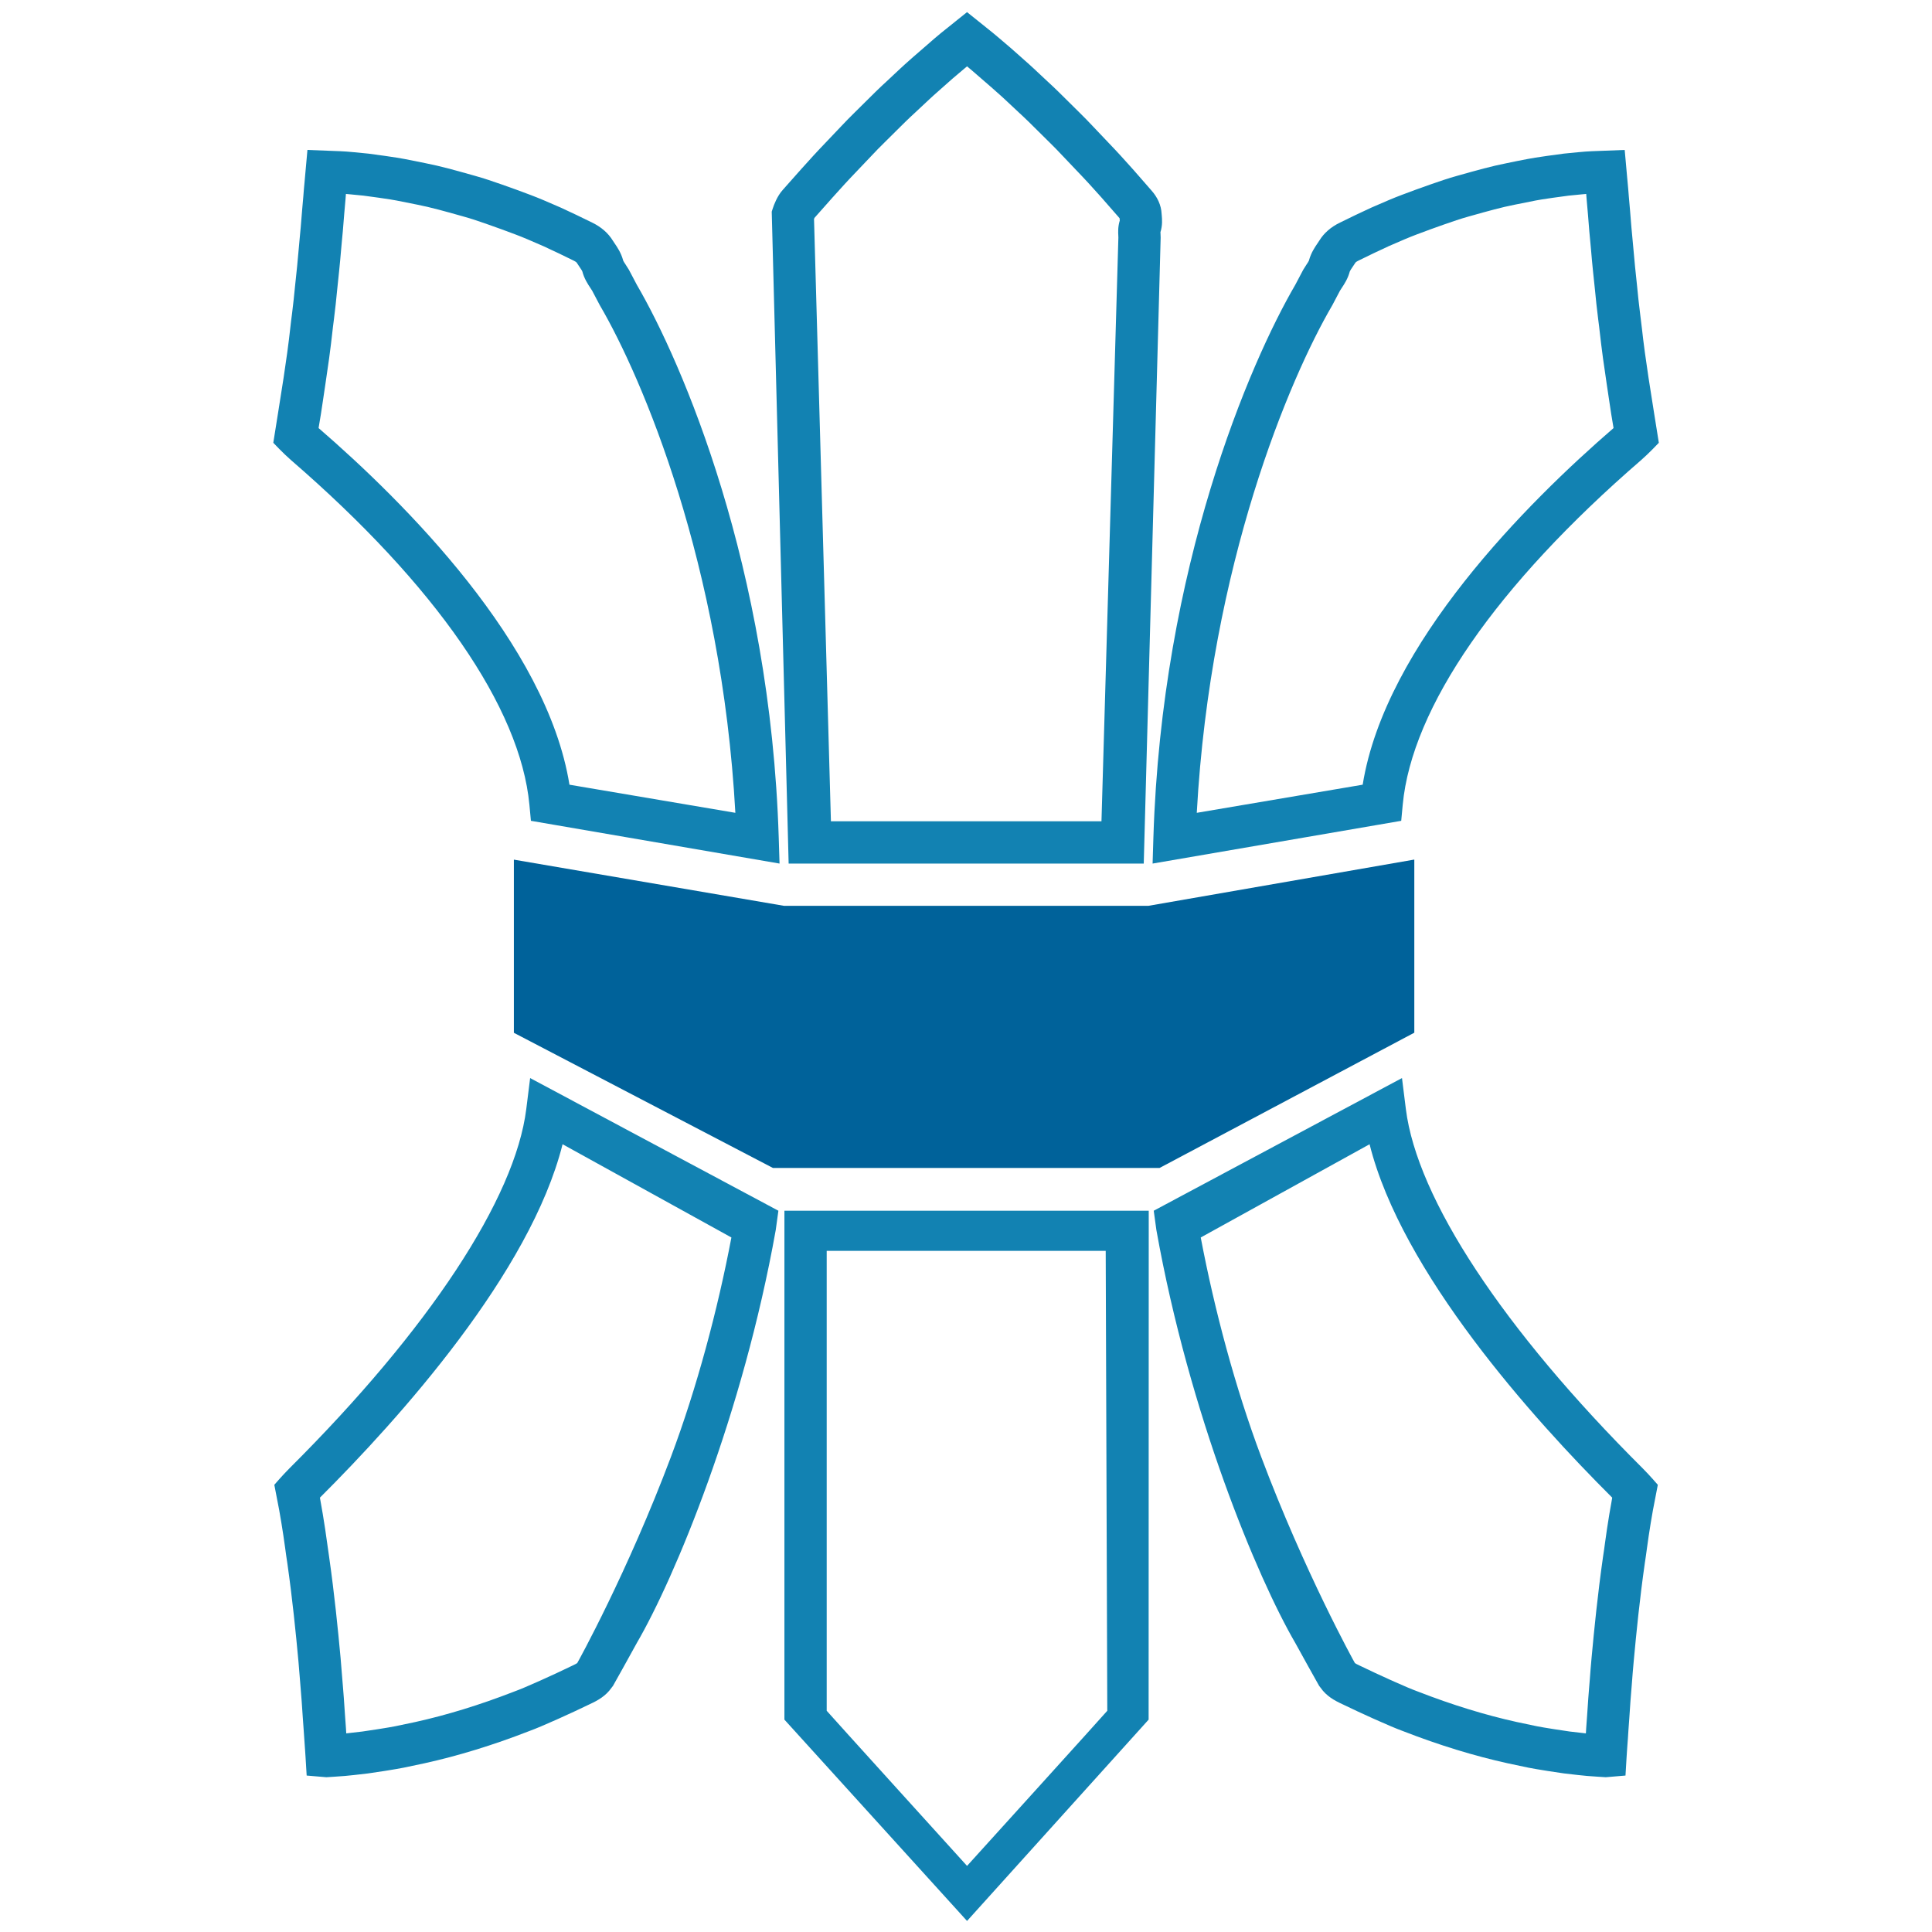
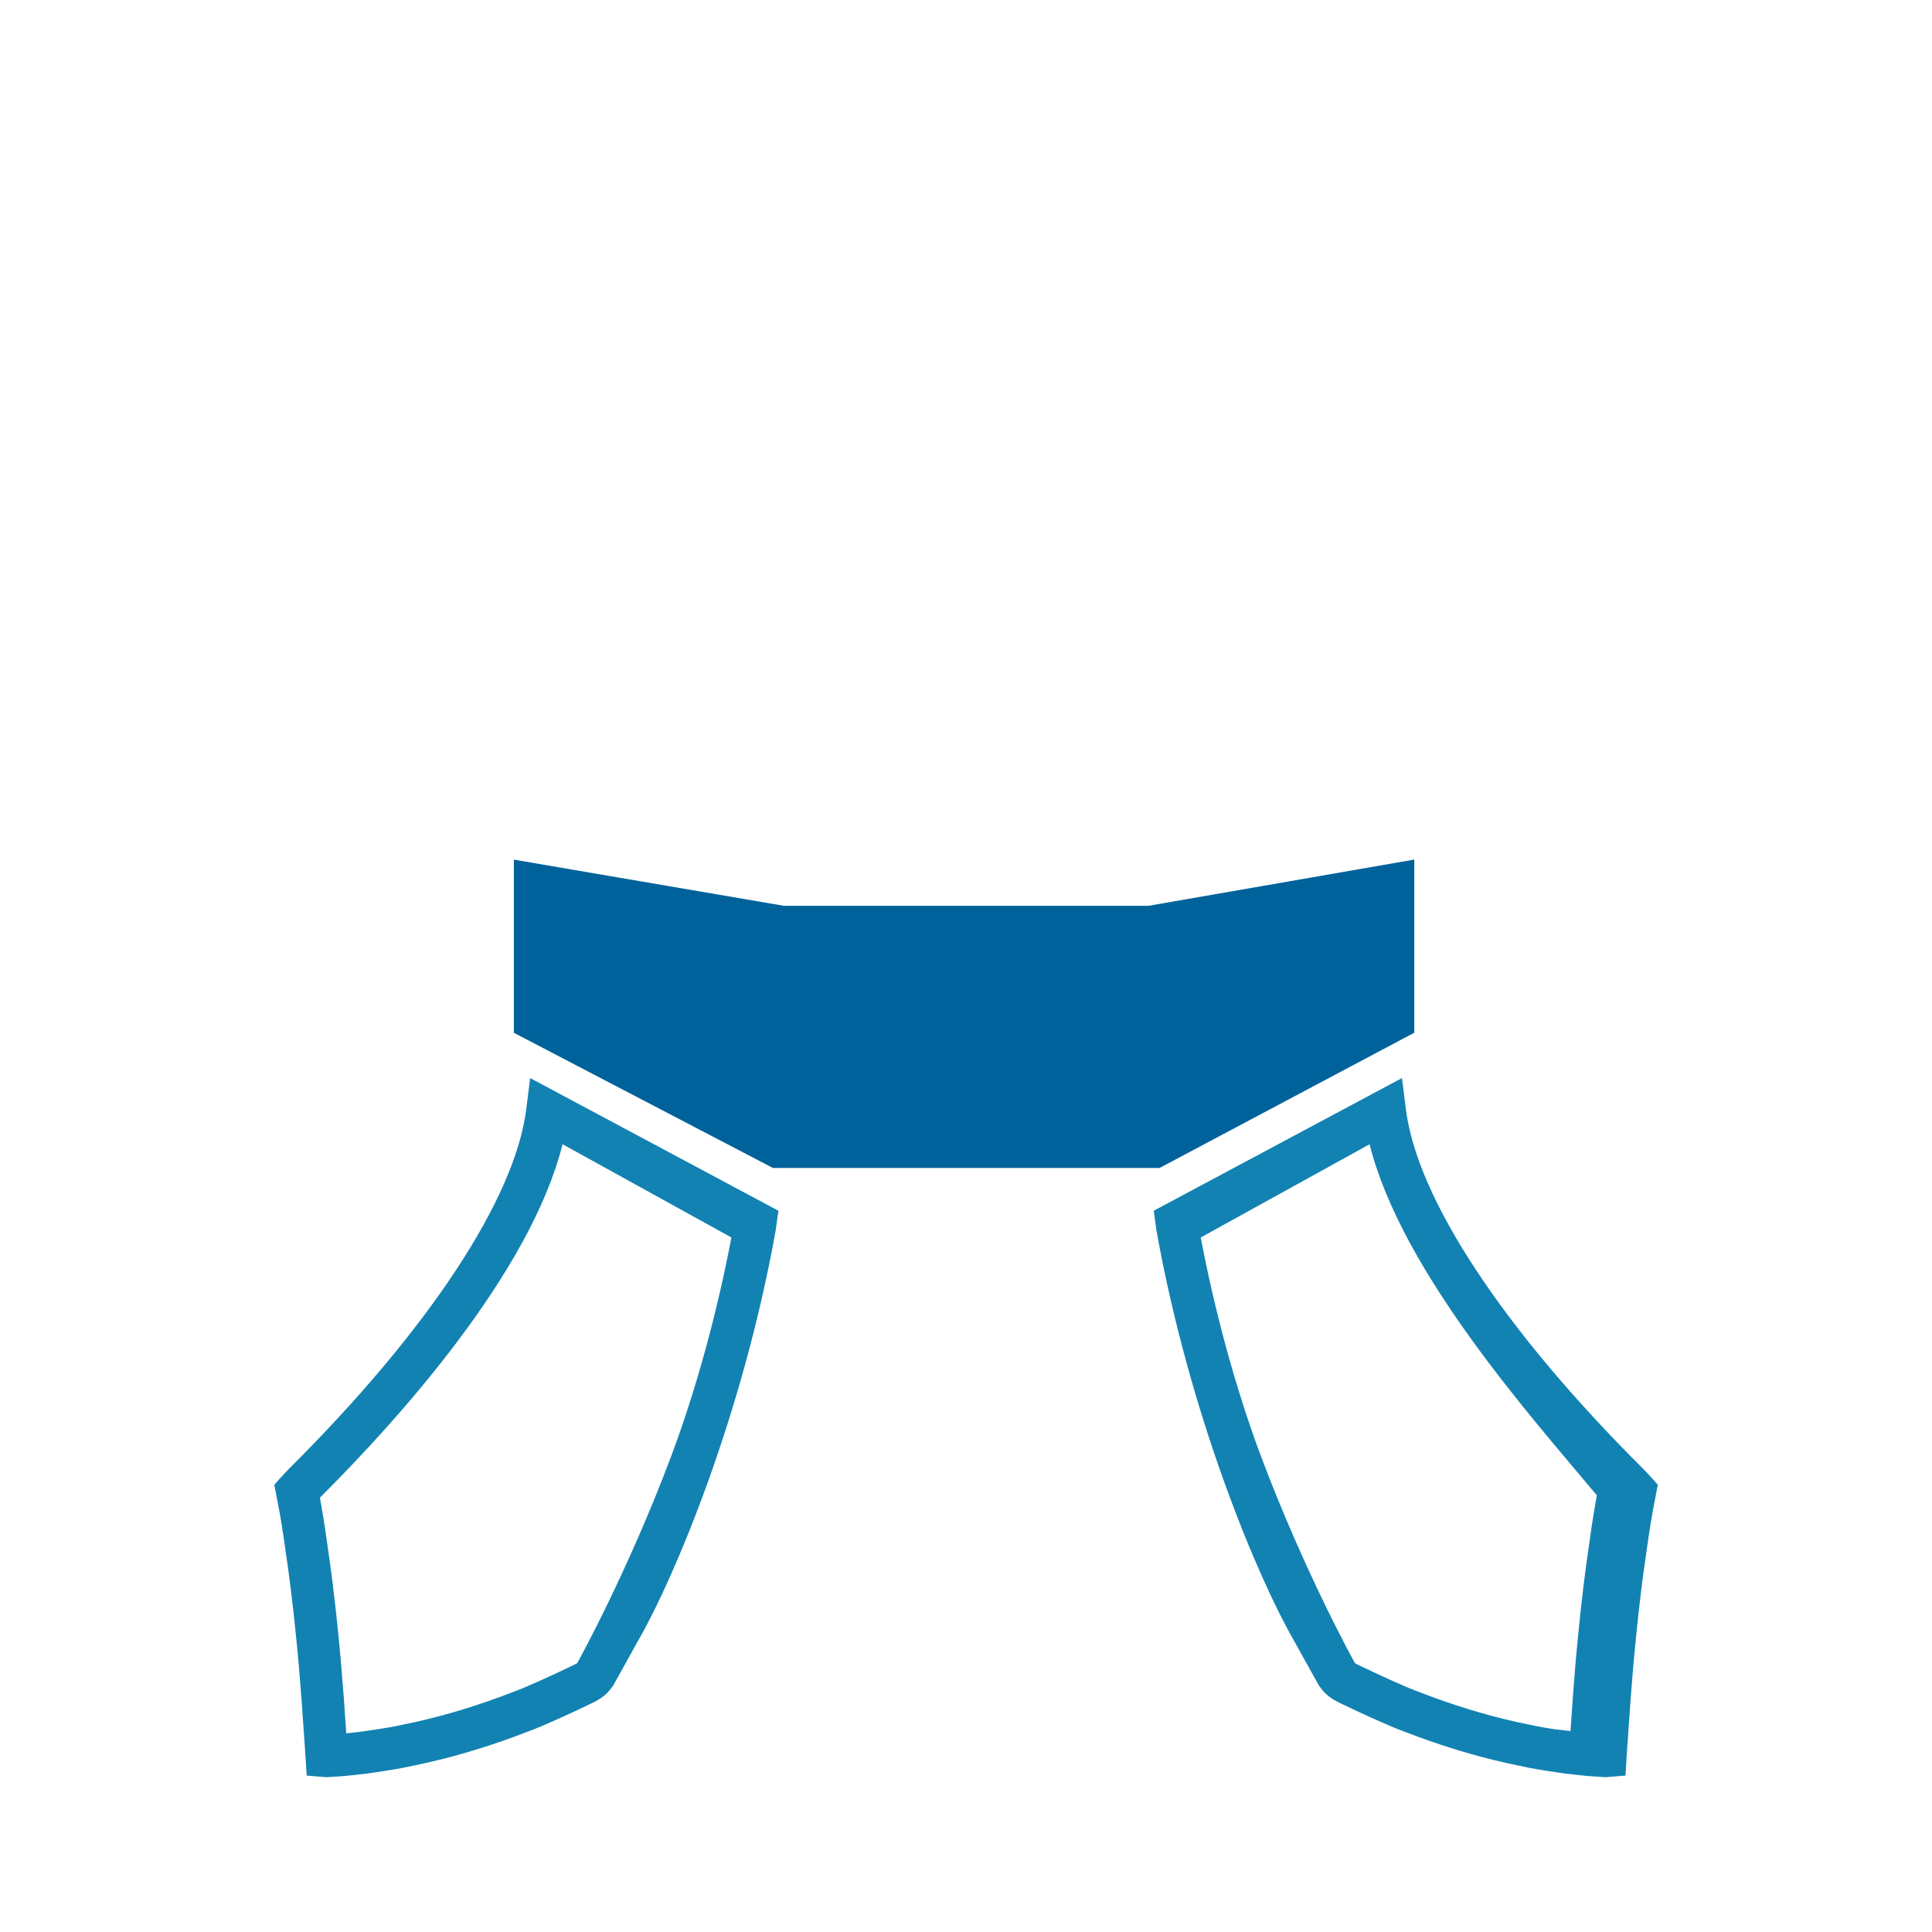
<svg xmlns="http://www.w3.org/2000/svg" version="1.1" id="Ebene_1" x="0px" y="0px" width="350px" height="350px" viewBox="0 0 350 350" enable-background="new 0 0 350 350" xml:space="preserve">
  <symbol id="New_Symbol_2" viewBox="-6.977 -6.571 13.954 13.142">
    <g>
      <path fill="#282828" d="M5.593,5.703C2.45,7.979,0.208,5.06,0.003,4.776C-0.203,5.06-2.441,7.984-5.588,5.713    C-7.21,4.543-7.515,1.726-5.952-0.79c1.792-2.883,5.546-5.506,5.927-5.767c0,0,0.008-0.02,0.018-0.013    C0.003-6.576,0.01-6.556,0.01-6.556c0.383,0.26,4.138,2.876,5.937,5.757C7.513,1.712,7.212,4.53,5.593,5.703z" />
    </g>
  </symbol>
  <g>
    <g>
-       <path fill="#1282b2" d="M207.201,156.443H142.87l-3.063-118.099l0.183-0.572c0.205-0.633,0.788-2.226,1.808-3.363    c0.559-0.637,1.147-1.297,1.728-1.948c0.549-0.615,1.09-1.222,1.615-1.82l0.054-0.06c0.396-0.431,0.778-0.856,1.158-1.278    c0.726-0.806,1.436-1.595,2.177-2.369l3.737-3.931c0.835-0.881,1.701-1.792,2.616-2.675c0.63-0.617,1.253-1.236,1.855-1.837    c1.326-1.319,2.577-2.564,3.883-3.753l2.485-2.325c0.533-0.502,1.085-0.992,1.614-1.46c0.261-0.229,0.517-0.454,0.756-0.671    l3.878-3.364c0.78-0.673,1.511-1.257,2.044-1.682l3.791-3.039l3.789,3.039c0.535,0.426,1.268,1.009,2.074,1.708l2.123,1.812    l1.697,1.503c0.269,0.241,0.522,0.465,0.781,0.695c0.533,0.468,1.086,0.958,1.628,1.468l2.513,2.353    c1.268,1.152,2.517,2.396,3.842,3.715c0.604,0.603,1.228,1.222,1.879,1.859c0.877,0.847,1.723,1.74,2.541,2.602l3.789,3.99    c0.722,0.755,1.42,1.53,2.132,2.322c0.388,0.435,0.783,0.875,1.188,1.319l0.055,0.059c0.548,0.624,1.1,1.256,1.661,1.899    c0.546,0.624,1.099,1.259,1.659,1.901c1.182,1.31,1.829,2.767,1.898,4.298c0.006,0.087,0.015,0.172,0.023,0.259    c0.06,0.682,0.163,1.804-0.236,3.063c0.001,0.079,0.01,0.159,0.014,0.238c0.014,0.245,0.025,0.494,0.025,0.741L207.201,156.443z     M150.529,148.785h49.013l3.063-105.745c0-0.115-0.006-0.229-0.012-0.343c-0.034-0.623-0.086-1.626,0.267-2.751    c-0.007-0.087-0.019-0.176-0.026-0.264c-0.004-0.05-0.01-0.103-0.012-0.153l0,0c-0.601-0.682-1.159-1.322-1.713-1.955    c-0.545-0.624-1.082-1.24-1.615-1.847c-0.415-0.455-0.817-0.903-1.217-1.346c-0.656-0.732-1.3-1.451-1.972-2.154l-3.808-4.006    c-0.794-0.839-1.546-1.632-2.322-2.38c-0.685-0.67-1.323-1.306-1.943-1.924c-1.261-1.255-2.452-2.441-3.632-3.514l-2.559-2.397    c-0.489-0.46-0.982-0.893-1.453-1.309c-0.281-0.249-0.557-0.49-0.816-0.726l-3.697-3.208c-0.314-0.271-0.61-0.519-0.886-0.745    c-0.271,0.222-0.557,0.461-0.854,0.72l-1.76,1.491l-1.995,1.765c-0.235,0.212-0.509,0.454-0.79,0.703    c-0.471,0.416-0.964,0.848-1.44,1.301l-2.532,2.369c-1.222,1.109-2.413,2.297-3.676,3.554c-0.619,0.617-1.257,1.251-1.921,1.903    c-0.815,0.783-1.584,1.595-2.396,2.453l-3.753,3.945c-0.692,0.726-1.354,1.461-2.027,2.209c-0.386,0.429-0.775,0.86-1.175,1.297    c-0.531,0.603-1.072,1.213-1.625,1.832c-0.553,0.619-1.111,1.245-1.67,1.88c-0.03,0.054-0.068,0.13-0.108,0.218L150.529,148.785z" />
-     </g>
+       </g>
    <g>
-       <path fill="#1282b2" d="M175.189,348l-33.085-36.473v-92.194h66l-0.021,92.194L175.189,348z M149.764,309.923    c0.155,0.223,25.426,28.102,25.426,28.102s25.388-28.02,25.405-28.102c0.004-0.019-0.286-83.316-0.286-83.316h-50.545V309.923z" />
-     </g>
+       </g>
    <g>
      <path fill="#1282b2" d="M59.129,321.961l-3.574-0.303l-0.201-3.313c-0.004-0.058-0.028-0.463-0.078-1.189    c-0.018-0.319-0.045-0.67-0.076-1.073c-0.056-0.703-0.119-1.548-0.173-2.502c-0.048-0.706-0.104-1.534-0.175-2.44    c-0.058-0.963-0.124-1.933-0.203-2.975c-0.042-0.581-0.089-1.161-0.141-1.763c-0.046-0.537-0.091-1.087-0.131-1.646    c-0.085-1.171-0.183-2.401-0.302-3.691c-0.501-5.422-1.092-11.34-2.024-17.891c-0.136-0.84-0.256-1.734-0.378-2.638    c-0.104-0.783-0.211-1.575-0.34-2.379c-0.229-1.535-0.479-3.046-0.742-4.521l-0.895-4.65c0,0,1.483-1.731,2.774-3.019    c25.224-25.124,40.847-48.835,42.87-65.055l0.7-5.612l44.974,24.033l-0.481,3.502c-5.97,33.427-18.291,62.991-25.154,74.785    c-0.466,0.896-4.33,7.792-4.33,7.792s-0.181,0.227-0.265,0.342c-1.034,1.489-2.492,2.307-3.923,2.964    c-1.832,0.887-3.719,1.766-5.604,2.61l-1.032,0.456c-1.448,0.641-2.945,1.302-4.495,1.871c-6.416,2.494-12.78,4.447-18.842,5.781    c-1.333,0.294-2.593,0.557-3.777,0.798c-0.962,0.189-1.881,0.336-2.75,0.477l-0.714,0.116c-1.09,0.169-2.064,0.314-2.959,0.443    l-0.083,0.01c-0.911,0.109-1.74,0.205-2.478,0.285c-1.162,0.141-2.184,0.21-2.928,0.258l-0.564,0.04    c-0.825,0.056-1.233,0.079-1.233,0.079L59.129,321.961z M57.964,271.307c0.01,0.113,0.022,0.193,0.032,0.241    c0.334,1.825,0.636,3.633,0.907,5.442c0.133,0.84,0.247,1.686,0.36,2.525c0.113,0.836,0.227,1.67,0.359,2.51    c0.969,6.8,1.593,13.081,2.079,18.336c0.123,1.344,0.227,2.625,0.312,3.833c0.04,0.522,0.086,1.049,0.129,1.563    c0.054,0.637,0.105,1.257,0.145,1.849c0.083,1.063,0.151,2.073,0.205,3.004c0.07,0.875,0.129,1.734,0.181,2.507    c0.018,0.317,0.036,0.615,0.054,0.9c0.171-0.019,0.348-0.037,0.529-0.06c0.744-0.082,1.529-0.173,2.392-0.276    c0.852-0.121,1.782-0.259,2.785-0.418l0.712-0.115c0.784-0.126,1.619-0.259,2.472-0.426c1.124-0.227,2.339-0.481,3.624-0.763    c5.682-1.254,11.668-3.094,17.79-5.471c1.38-0.504,2.699-1.088,4.093-1.705l1.03-0.456c1.804-0.81,3.631-1.661,5.408-2.52    l0.075-0.036c0.583-0.269,0.824-0.411,0.925-0.485l0.02-0.027c0.089-0.119,9.141-16.507,16.966-37.337    c4.693-12.498,8.456-26.596,10.952-39.742l-30.585-16.891C96.094,230.537,72.358,256.953,57.964,271.307z" />
    </g>
    <g>
-       <path fill="#1282b2" d="M141.22,156.443l-45.04-7.745l-0.273-2.907c-1.646-17.606-16.98-39.778-43.18-62.43    c-1.394-1.205-3.216-3.146-3.216-3.146s1.732-10.833,1.864-11.771c0.104-0.73,0.207-1.458,0.318-2.187    c0.239-1.56,0.458-3.171,0.656-4.782c0.076-0.621,0.144-1.227,0.213-1.83c0.109-0.969,0.218-1.927,0.352-2.89    c0.221-1.711,0.386-3.382,0.545-4.997c0.118-1.184,0.233-2.337,0.364-3.473c0.127-1.247,0.241-2.485,0.336-3.653    c0.05-0.641,0.114-1.287,0.175-1.915c0.052-0.521,0.104-1.029,0.142-1.514c0.098-1.088,0.177-2.068,0.243-2.969l0.006-0.083    c0.087-0.922,0.159-1.761,0.221-2.515c0.067-0.967,0.153-1.856,0.223-2.587c0.034-0.379,0.067-0.713,0.087-0.994    c0.071-0.81,0.438-4.878,0.44-4.891l5.97,0.23c0.696,0.036,1.555,0.087,2.53,0.188c0.712,0.066,1.555,0.148,2.481,0.244    l0.092,0.011c0.905,0.117,1.897,0.251,2.971,0.404l0.841,0.125c0.824,0.12,1.761,0.257,2.715,0.441    c1.187,0.226,2.464,0.479,3.812,0.763c2.655,0.517,5.452,1.303,8.411,2.135l0.445,0.125c1.707,0.468,3.375,1.05,4.992,1.611    c1.703,0.596,3.441,1.229,5.167,1.884c1.573,0.593,3.072,1.247,4.661,1.939l0.879,0.381c1.865,0.858,3.749,1.757,5.593,2.672    c1.65,0.795,2.933,1.91,3.776,3.297c0.093,0.151,0.197,0.298,0.296,0.446c0.496,0.726,1.176,1.721,1.552,3.082l0.022,0.081    c0.04,0.109,0.268,0.456,0.435,0.707c0.197,0.297,0.394,0.597,0.575,0.909l0.071,0.127c0.465,0.87,0.931,1.752,1.396,2.647    c8.181,14.035,24.179,51.022,25.695,100.12L141.22,156.443z M103.161,142.156l30.056,5.094    c-2.484-45.128-16.9-78.842-24.498-91.857l-0.092-0.165c-0.452-0.871-0.904-1.73-1.358-2.576c-0.1-0.168-0.209-0.329-0.316-0.488    c-0.471-0.713-1.116-1.683-1.46-2.996c-0.047-0.143-0.312-0.529-0.487-0.788c-0.163-0.237-0.324-0.475-0.477-0.717l-0.042-0.073    c-0.004-0.001-0.115-0.163-0.592-0.393c-1.806-0.895-3.61-1.755-5.396-2.577l-0.773-0.335c-1.498-0.654-2.91-1.27-4.31-1.797    c-1.673-0.634-3.345-1.245-4.984-1.817c-1.49-0.52-3.037-1.058-4.514-1.461l-0.474-0.133c-2.925-0.822-5.454-1.533-7.856-2.001    c-1.354-0.284-2.581-0.527-3.734-0.747c-0.793-0.153-1.599-0.271-2.381-0.384l-0.853-0.127c-0.982-0.141-1.921-0.267-2.782-0.378    c-0.877-0.091-1.675-0.168-2.391-0.234c-0.271-0.028-0.531-0.051-0.78-0.072c-0.032,0.341-0.06,0.703-0.085,1.083    c-0.065,0.812-0.139,1.673-0.229,2.614c-0.067,0.929-0.151,1.938-0.245,3.021c-0.04,0.497-0.096,1.05-0.153,1.621    c-0.056,0.577-0.115,1.171-0.161,1.772c-0.102,1.23-0.219,2.521-0.36,3.876c-0.131,1.144-0.24,2.251-0.354,3.391    c-0.165,1.672-0.336,3.404-0.577,5.26c-0.127,0.929-0.229,1.827-0.332,2.736c-0.07,0.627-0.143,1.259-0.223,1.9    c-0.203,1.682-0.436,3.368-0.686,5.007c-0.106,0.704-0.205,1.399-0.303,2.096c-0.139,0.983-0.28,1.971-0.443,2.981    c-0.243,1.688-0.511,3.388-0.804,5.056c0.01,0.006,0.016,0.013,0.024,0.019C73.188,90.927,99.068,116.667,103.161,142.156z" />
+       </g>
+     <g>
+       <path fill="#1282b2" d="M290.624,321.942c0,0-0.409-0.023-1.234-0.079l-0.565-0.04c-0.745-0.048-1.766-0.117-2.927-0.258    c-0.74-0.08-1.567-0.176-2.477-0.285l-0.086-0.01c-0.895-0.129-1.871-0.274-2.959-0.443l-0.712-0.116    c-0.869-0.141-1.789-0.287-2.753-0.477c-1.183-0.241-2.444-0.504-3.776-0.798c-6.062-1.334-12.426-3.287-18.842-5.781    c-1.551-0.569-3.045-1.23-4.492-1.871l-1.034-0.456c-1.885-0.845-3.771-1.724-5.604-2.61c-1.43-0.657-2.89-1.475-3.922-2.964    c-0.086-0.115-0.265-0.342-0.265-0.342s-3.866-6.896-4.331-7.792c-6.863-11.794-19.186-41.358-25.154-74.785l-0.481-3.502    l44.974-24.033l0.701,5.612c2.022,16.22,17.646,39.931,42.869,65.055c1.289,1.287,2.776,3.019,2.776,3.019l-0.896,4.65    c-0.263,1.476-0.513,2.986-0.744,4.521c-0.127,0.804-0.232,1.596-0.338,2.379c-0.123,0.903-0.243,1.798-0.378,2.638    c-0.933,6.551-1.522,12.469-2.022,17.891c-0.121,1.29-0.219,2.521-0.305,3.691c-0.039,0.56-0.085,1.109-0.132,1.646    c-0.051,0.602-0.101,1.182-0.141,1.763c-0.079,1.042-0.145,2.012-0.202,2.975c-0.071,0.906-0.13,1.734-0.176,2.44    c-0.051,0.954-0.117,1.799-0.173,2.502c-0.029,0.403-0.056,0.754-0.075,1.073c-0.05,0.727-0.075,1.132-0.078,1.189l-0.198,3.313    l-3.575,0.303L290.624,321.942z M248.112,207.29l-30.587,16.891c2.495,13.146,6.258,27.244,10.954,39.742    c7.824,20.83,16.874,37.218,16.964,37.337l0.02,0.027c0.1,0.074,0.342,0.217,0.926,0.485l0.075,0.036    c1.775,0.858,3.602,1.71,5.407,2.52l1.03,0.456c1.396,0.617,2.713,1.201,4.091,1.705c6.125,2.377,12.109,4.217,17.794,5.471    c1.282,0.281,2.497,0.536,3.621,0.763c0.854,0.167,1.686,0.3,2.473,0.426l0.712,0.115c0.863,0.104,1.648,0.194,2.394,0.276c0.181,0.022,0.355,0.041,0.528,0.06c0.018-0.285,0.036-0.583,0.054-0.9    c0.05-0.772,0.111-1.632,0.181-2.507c0.055-0.931,0.122-1.94,0.205-3.004c0.04-0.592,0.092-1.212,0.146-1.849    c0.044-0.515,0.09-1.041,0.129-1.563c0.086-1.208,0.188-2.489,0.313-3.833c0.485-5.255,1.11-11.536,2.078-18.336    c0.135-0.84,0.247-1.674,0.36-2.51c0.111-0.84,0.227-1.686,0.358-2.525c0.271-1.81,0.574-3.617,0.908-5.442    c0.01-0.048,0.022-0.128,0.034-0.241C277.663,256.953,253.93,230.537,248.112,207.29z" />
    </g>
    <g>
-       <path fill="#1282b2" d="M290.624,321.942c0,0-0.409-0.023-1.234-0.079l-0.565-0.04c-0.745-0.048-1.766-0.117-2.927-0.258    c-0.74-0.08-1.567-0.176-2.477-0.285l-0.086-0.01c-0.895-0.129-1.871-0.274-2.959-0.443l-0.712-0.116    c-0.869-0.141-1.789-0.287-2.753-0.477c-1.183-0.241-2.444-0.504-3.776-0.798c-6.062-1.334-12.426-3.287-18.842-5.781    c-1.551-0.569-3.045-1.23-4.492-1.871l-1.034-0.456c-1.885-0.845-3.771-1.724-5.604-2.61c-1.43-0.657-2.89-1.475-3.922-2.964    c-0.086-0.115-0.265-0.342-0.265-0.342s-3.866-6.896-4.331-7.792c-6.863-11.794-19.186-41.358-25.154-74.785l-0.481-3.502    l44.974-24.033l0.701,5.612c2.022,16.22,17.646,39.931,42.869,65.055c1.289,1.287,2.776,3.019,2.776,3.019l-0.896,4.65    c-0.263,1.476-0.513,2.986-0.744,4.521c-0.127,0.804-0.232,1.596-0.338,2.379c-0.123,0.903-0.243,1.798-0.378,2.638    c-0.933,6.551-1.522,12.469-2.022,17.891c-0.121,1.29-0.219,2.521-0.305,3.691c-0.039,0.56-0.085,1.109-0.132,1.646    c-0.051,0.602-0.101,1.182-0.141,1.763c-0.079,1.042-0.145,2.012-0.202,2.975c-0.071,0.906-0.13,1.734-0.176,2.44    c-0.051,0.954-0.117,1.799-0.173,2.502c-0.029,0.403-0.056,0.754-0.075,1.073c-0.05,0.727-0.075,1.132-0.078,1.189l-0.198,3.313    l-3.575,0.303L290.624,321.942z M248.112,207.29l-30.587,16.891c2.495,13.146,6.258,27.244,10.954,39.742    c7.824,20.83,16.874,37.218,16.964,37.337l0.02,0.027c0.1,0.074,0.342,0.217,0.926,0.485l0.075,0.036    c1.775,0.858,3.602,1.71,5.407,2.52l1.03,0.456c1.396,0.617,2.713,1.201,4.091,1.705c6.125,2.377,12.109,4.217,17.794,5.471    c1.282,0.281,2.497,0.536,3.621,0.763c0.854,0.167,1.686,0.3,2.473,0.426l0.712,0.115c1.004,0.159,1.933,0.297,2.783,0.418    c0.863,0.104,1.648,0.194,2.394,0.276c0.181,0.022,0.355,0.041,0.528,0.06c0.018-0.285,0.036-0.583,0.054-0.9    c0.05-0.772,0.111-1.632,0.181-2.507c0.055-0.931,0.122-1.94,0.205-3.004c0.04-0.592,0.092-1.212,0.146-1.849    c0.044-0.515,0.09-1.041,0.129-1.563c0.086-1.208,0.188-2.489,0.313-3.833c0.485-5.255,1.11-11.536,2.078-18.336    c0.135-0.84,0.247-1.674,0.36-2.51c0.111-0.84,0.227-1.686,0.358-2.525c0.271-1.81,0.574-3.617,0.908-5.442    c0.01-0.048,0.022-0.128,0.034-0.241C277.663,256.953,253.93,230.537,248.112,207.29z" />
-     </g>
-     <g>
-       <path fill="#1282b2" d="M208.948,151.733c1.519-49.098,17.515-86.085,25.696-100.12c0.465-0.895,0.931-1.777,1.397-2.647    l0.07-0.127c0.181-0.312,0.378-0.612,0.574-0.909c0.17-0.251,0.396-0.598,0.437-0.707l0.021-0.081    c0.375-1.36,1.056-2.355,1.551-3.082c0.1-0.147,0.202-0.294,0.297-0.446c0.841-1.387,2.125-2.502,3.776-3.297    c1.846-0.915,3.727-1.813,5.592-2.672l0.88-0.381c1.588-0.692,3.088-1.347,4.662-1.939c1.725-0.655,3.464-1.289,5.166-1.884    c1.615-0.562,3.285-1.144,4.992-1.611l0.445-0.125c2.959-0.832,5.756-1.618,8.413-2.135c1.346-0.284,2.623-0.537,3.81-0.763    c0.955-0.184,1.89-0.321,2.715-0.441l0.841-0.125c1.074-0.153,2.064-0.287,2.972-0.404l0.092-0.011    c0.927-0.096,1.771-0.177,2.48-0.244c0.979-0.101,1.835-0.152,2.533-0.188l5.968-0.23c0.002,0.012,0.37,4.081,0.438,4.891    c0.024,0.281,0.056,0.615,0.092,0.994c0.067,0.731,0.153,1.621,0.221,2.587c0.062,0.753,0.134,1.593,0.221,2.515l0.006,0.083    c0.065,0.901,0.144,1.881,0.241,2.969c0.04,0.485,0.091,0.994,0.141,1.514c0.063,0.628,0.127,1.274,0.177,1.915    c0.097,1.168,0.21,2.406,0.336,3.653c0.132,1.136,0.25,2.289,0.364,3.473c0.159,1.615,0.322,3.286,0.547,4.997    c0.131,0.963,0.24,1.92,0.353,2.89c0.067,0.603,0.135,1.209,0.211,1.83c0.199,1.611,0.417,3.222,0.655,4.782    c0.111,0.729,0.216,1.457,0.316,2.187c0.133,0.938,1.865,11.771,1.865,11.771s-1.823,1.941-3.217,3.146    c-26.198,22.652-41.532,44.824-43.179,62.43l-0.272,2.907l-45.04,7.745L208.948,151.733z M292.287,77.567    c0.008-0.006,0.016-0.012,0.023-0.019c-0.29-1.668-0.561-3.368-0.802-5.056c-0.164-1.01-0.307-1.998-0.445-2.981    c-0.097-0.697-0.197-1.392-0.302-2.096c-0.251-1.64-0.481-3.325-0.687-5.007c-0.079-0.642-0.151-1.273-0.223-1.9    c-0.104-0.909-0.205-1.807-0.332-2.736c-0.242-1.856-0.412-3.588-0.576-5.26c-0.113-1.14-0.223-2.247-0.356-3.391    c-0.14-1.355-0.257-2.646-0.357-3.876c-0.049-0.601-0.108-1.195-0.164-1.772c-0.056-0.571-0.109-1.125-0.151-1.621    c-0.095-1.083-0.176-2.092-0.243-3.021c-0.088-0.94-0.164-1.802-0.229-2.614c-0.026-0.38-0.054-0.742-0.086-1.083    c-0.248,0.021-0.51,0.044-0.781,0.072c-0.712,0.066-1.512,0.143-2.389,0.234c-0.861,0.111-1.802,0.237-2.782,0.378l-0.854,0.127    c-0.781,0.112-1.586,0.231-2.38,0.384c-1.154,0.22-2.381,0.463-3.735,0.747c-2.402,0.468-4.93,1.179-7.857,2.001l-0.474,0.133    c-1.476,0.404-3.021,0.942-4.512,1.461c-1.638,0.572-3.312,1.183-4.984,1.817c-1.397,0.528-2.813,1.144-4.31,1.797l-0.773,0.335    c-1.789,0.822-3.59,1.682-5.396,2.577c-0.479,0.229-0.59,0.392-0.594,0.393l-0.041,0.073c-0.153,0.242-0.314,0.479-0.478,0.717    c-0.175,0.259-0.439,0.645-0.487,0.788c-0.345,1.313-0.988,2.282-1.46,2.996c-0.107,0.16-0.217,0.32-0.315,0.488    c-0.453,0.846-0.907,1.705-1.358,2.576l-0.092,0.165c-7.595,13.015-22.014,46.729-24.498,91.857l30.057-5.094    C250.956,116.667,276.836,90.927,292.287,77.567z" />
-     </g>
+       </g>
    <g>
      <path fill="#00629a" d="M210.071,211.583h-70.055L93.093,187.1v-31.367l48.954,8.369h65.974l48.194-8.382v31.362L210.071,211.583z    " />
    </g>
  </g>
</svg>